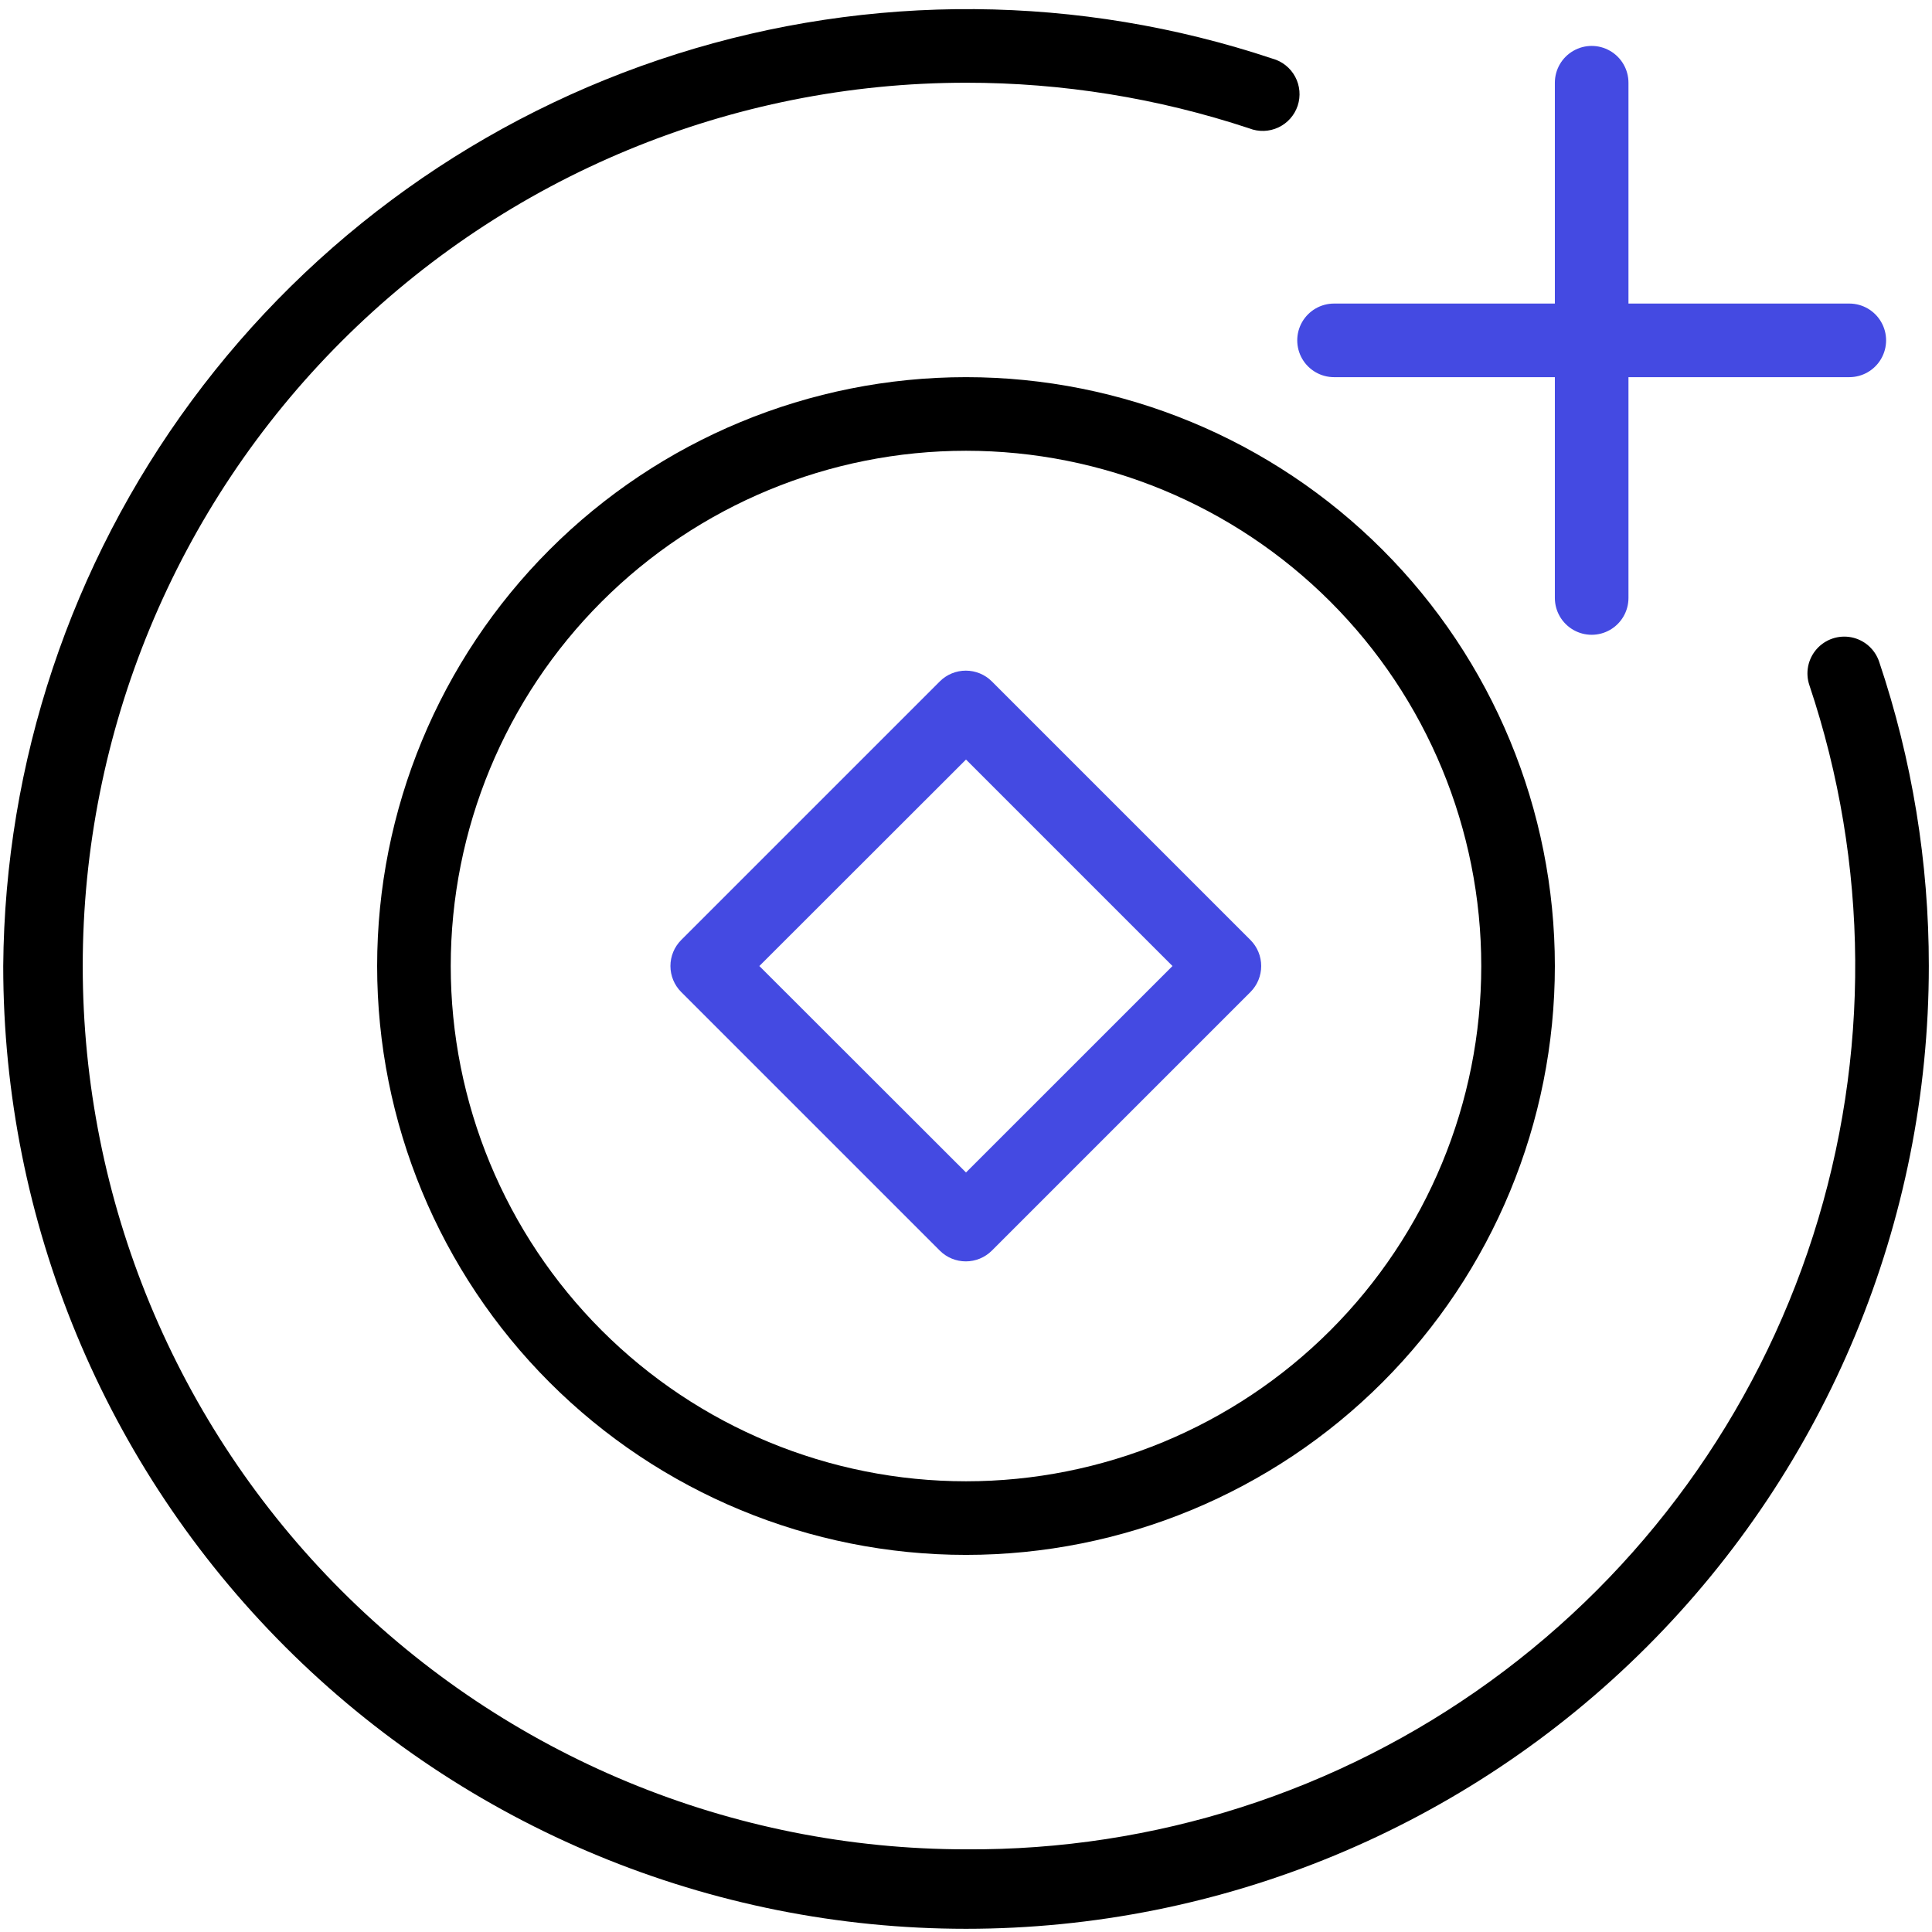
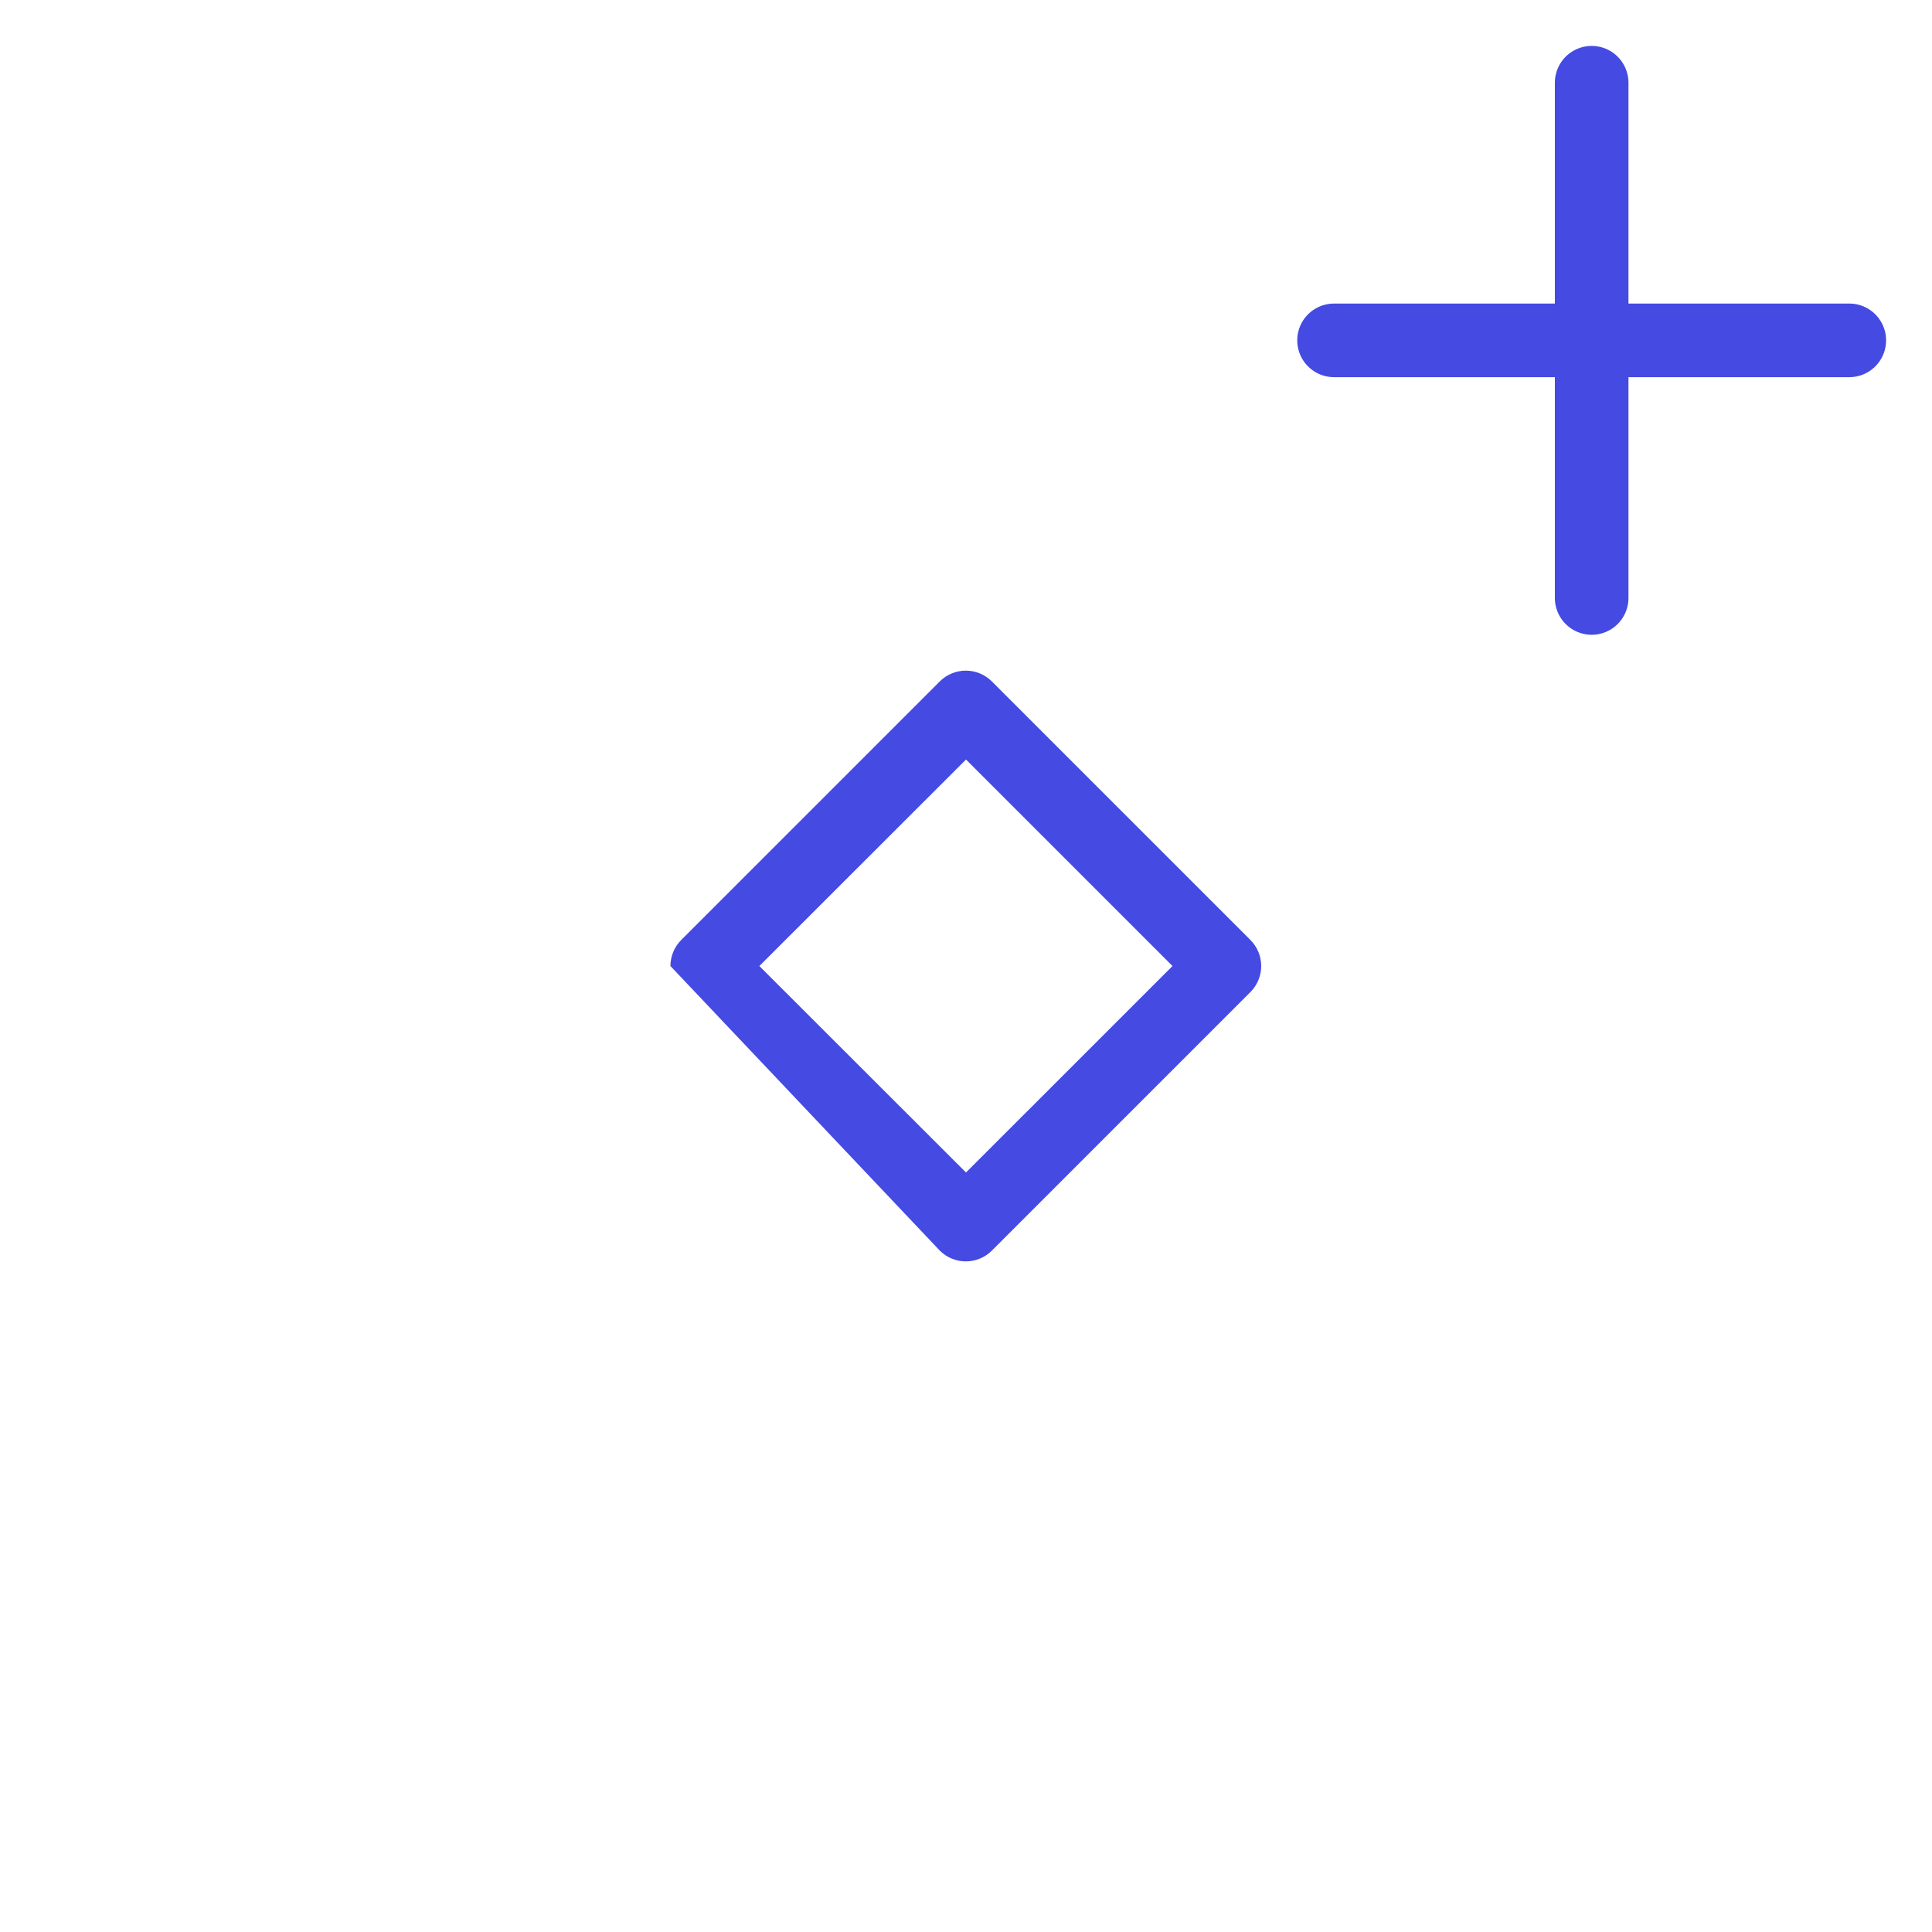
<svg xmlns="http://www.w3.org/2000/svg" width="73" height="73" viewBox="0 0 73 73" fill="none">
-   <path d="M71.002 25C70.843 24.529 70.445 24.179 69.958 24.081C69.471 23.984 68.969 24.154 68.641 24.526C68.312 24.9 68.208 25.419 68.367 25.89C70.627 32.631 70.677 39.916 68.507 46.687C66.337 53.456 62.063 59.357 56.306 63.528C50.549 67.699 43.61 69.923 36.501 69.876C27.649 69.876 19.16 66.359 12.901 60.1C6.642 53.842 3.126 45.352 3.126 36.501C3.126 27.649 6.642 19.16 12.901 12.901C19.16 6.642 27.649 3.126 36.501 3.126C40.137 3.124 43.75 3.706 47.202 4.85C47.557 4.99 47.955 4.978 48.301 4.816C48.647 4.655 48.911 4.358 49.032 3.995C49.152 3.633 49.118 3.236 48.938 2.9C48.757 2.563 48.446 2.315 48.078 2.215C40.779 -0.219 32.897 -0.279 25.561 2.043C18.226 4.365 11.813 8.949 7.244 15.139C2.674 21.329 0.181 28.806 0.122 36.5C0.122 46.149 3.955 55.402 10.777 62.224C17.599 69.047 26.852 72.879 36.501 72.879C46.149 72.879 55.402 69.046 62.225 62.224C69.047 55.402 72.88 46.149 72.88 36.5C72.883 32.59 72.249 28.706 71.002 25Z" fill="black" />
-   <path d="M14.25 36.501C14.25 42.402 16.594 48.061 20.767 52.234C24.94 56.407 30.599 58.751 36.5 58.751C42.401 58.751 48.06 56.407 52.233 52.234C56.406 48.061 58.75 42.401 58.75 36.501C58.75 30.6 56.406 24.94 52.233 20.768C48.06 16.595 42.401 14.251 36.5 14.251C30.599 14.251 24.939 16.595 20.767 20.768C16.594 24.941 14.25 30.6 14.25 36.501ZM55.969 36.501C55.969 41.664 53.918 46.616 50.267 50.268C46.615 53.919 41.663 55.97 36.5 55.97C31.336 55.97 26.384 53.919 22.733 50.268C19.082 46.616 17.031 41.664 17.031 36.501C17.031 31.337 19.082 26.385 22.733 22.734C26.384 19.083 31.336 17.032 36.5 17.032C41.663 17.032 46.615 19.083 50.267 22.734C53.918 26.385 55.969 31.337 55.969 36.501Z" fill="black" />
-   <path d="M35.513 25.744L25.737 35.52C25.478 35.781 25.332 36.133 25.332 36.501C25.332 36.868 25.478 37.221 25.737 37.481L35.513 47.257C35.773 47.516 36.126 47.661 36.493 47.661C36.861 47.661 37.213 47.516 37.474 47.257L47.25 37.481C47.509 37.221 47.654 36.868 47.654 36.501C47.654 36.133 47.509 35.781 47.25 35.52L37.474 25.744C37.213 25.485 36.861 25.34 36.493 25.34C36.126 25.34 35.773 25.485 35.513 25.744ZM44.302 36.501L36.5 44.302L28.692 36.501L36.5 28.699L44.302 36.501Z" fill="#444AE2" />
+   <path d="M35.513 25.744L25.737 35.52C25.478 35.781 25.332 36.133 25.332 36.501L35.513 47.257C35.773 47.516 36.126 47.661 36.493 47.661C36.861 47.661 37.213 47.516 37.474 47.257L47.25 37.481C47.509 37.221 47.654 36.868 47.654 36.501C47.654 36.133 47.509 35.781 47.25 35.52L37.474 25.744C37.213 25.485 36.861 25.34 36.493 25.34C36.126 25.34 35.773 25.485 35.513 25.744ZM44.302 36.501L36.5 44.302L28.692 36.501L36.5 28.699L44.302 36.501Z" fill="#444AE2" />
  <path d="M50.406 14.251H58.75V22.595C58.75 23.091 59.015 23.55 59.446 23.799C59.876 24.047 60.406 24.047 60.836 23.799C61.266 23.55 61.531 23.091 61.531 22.595V14.251H69.875C70.372 14.251 70.831 13.986 71.079 13.556C71.328 13.125 71.328 12.595 71.079 12.165C70.831 11.735 70.372 11.47 69.875 11.47H61.531V3.126C61.531 2.629 61.266 2.17 60.836 1.922C60.406 1.673 59.876 1.673 59.446 1.922C59.015 2.17 58.75 2.629 58.75 3.126V11.47H50.406C49.91 11.47 49.451 11.735 49.202 12.165C48.954 12.595 48.954 13.125 49.202 13.556C49.451 13.986 49.91 14.251 50.406 14.251Z" fill="#444AE2" />
</svg>